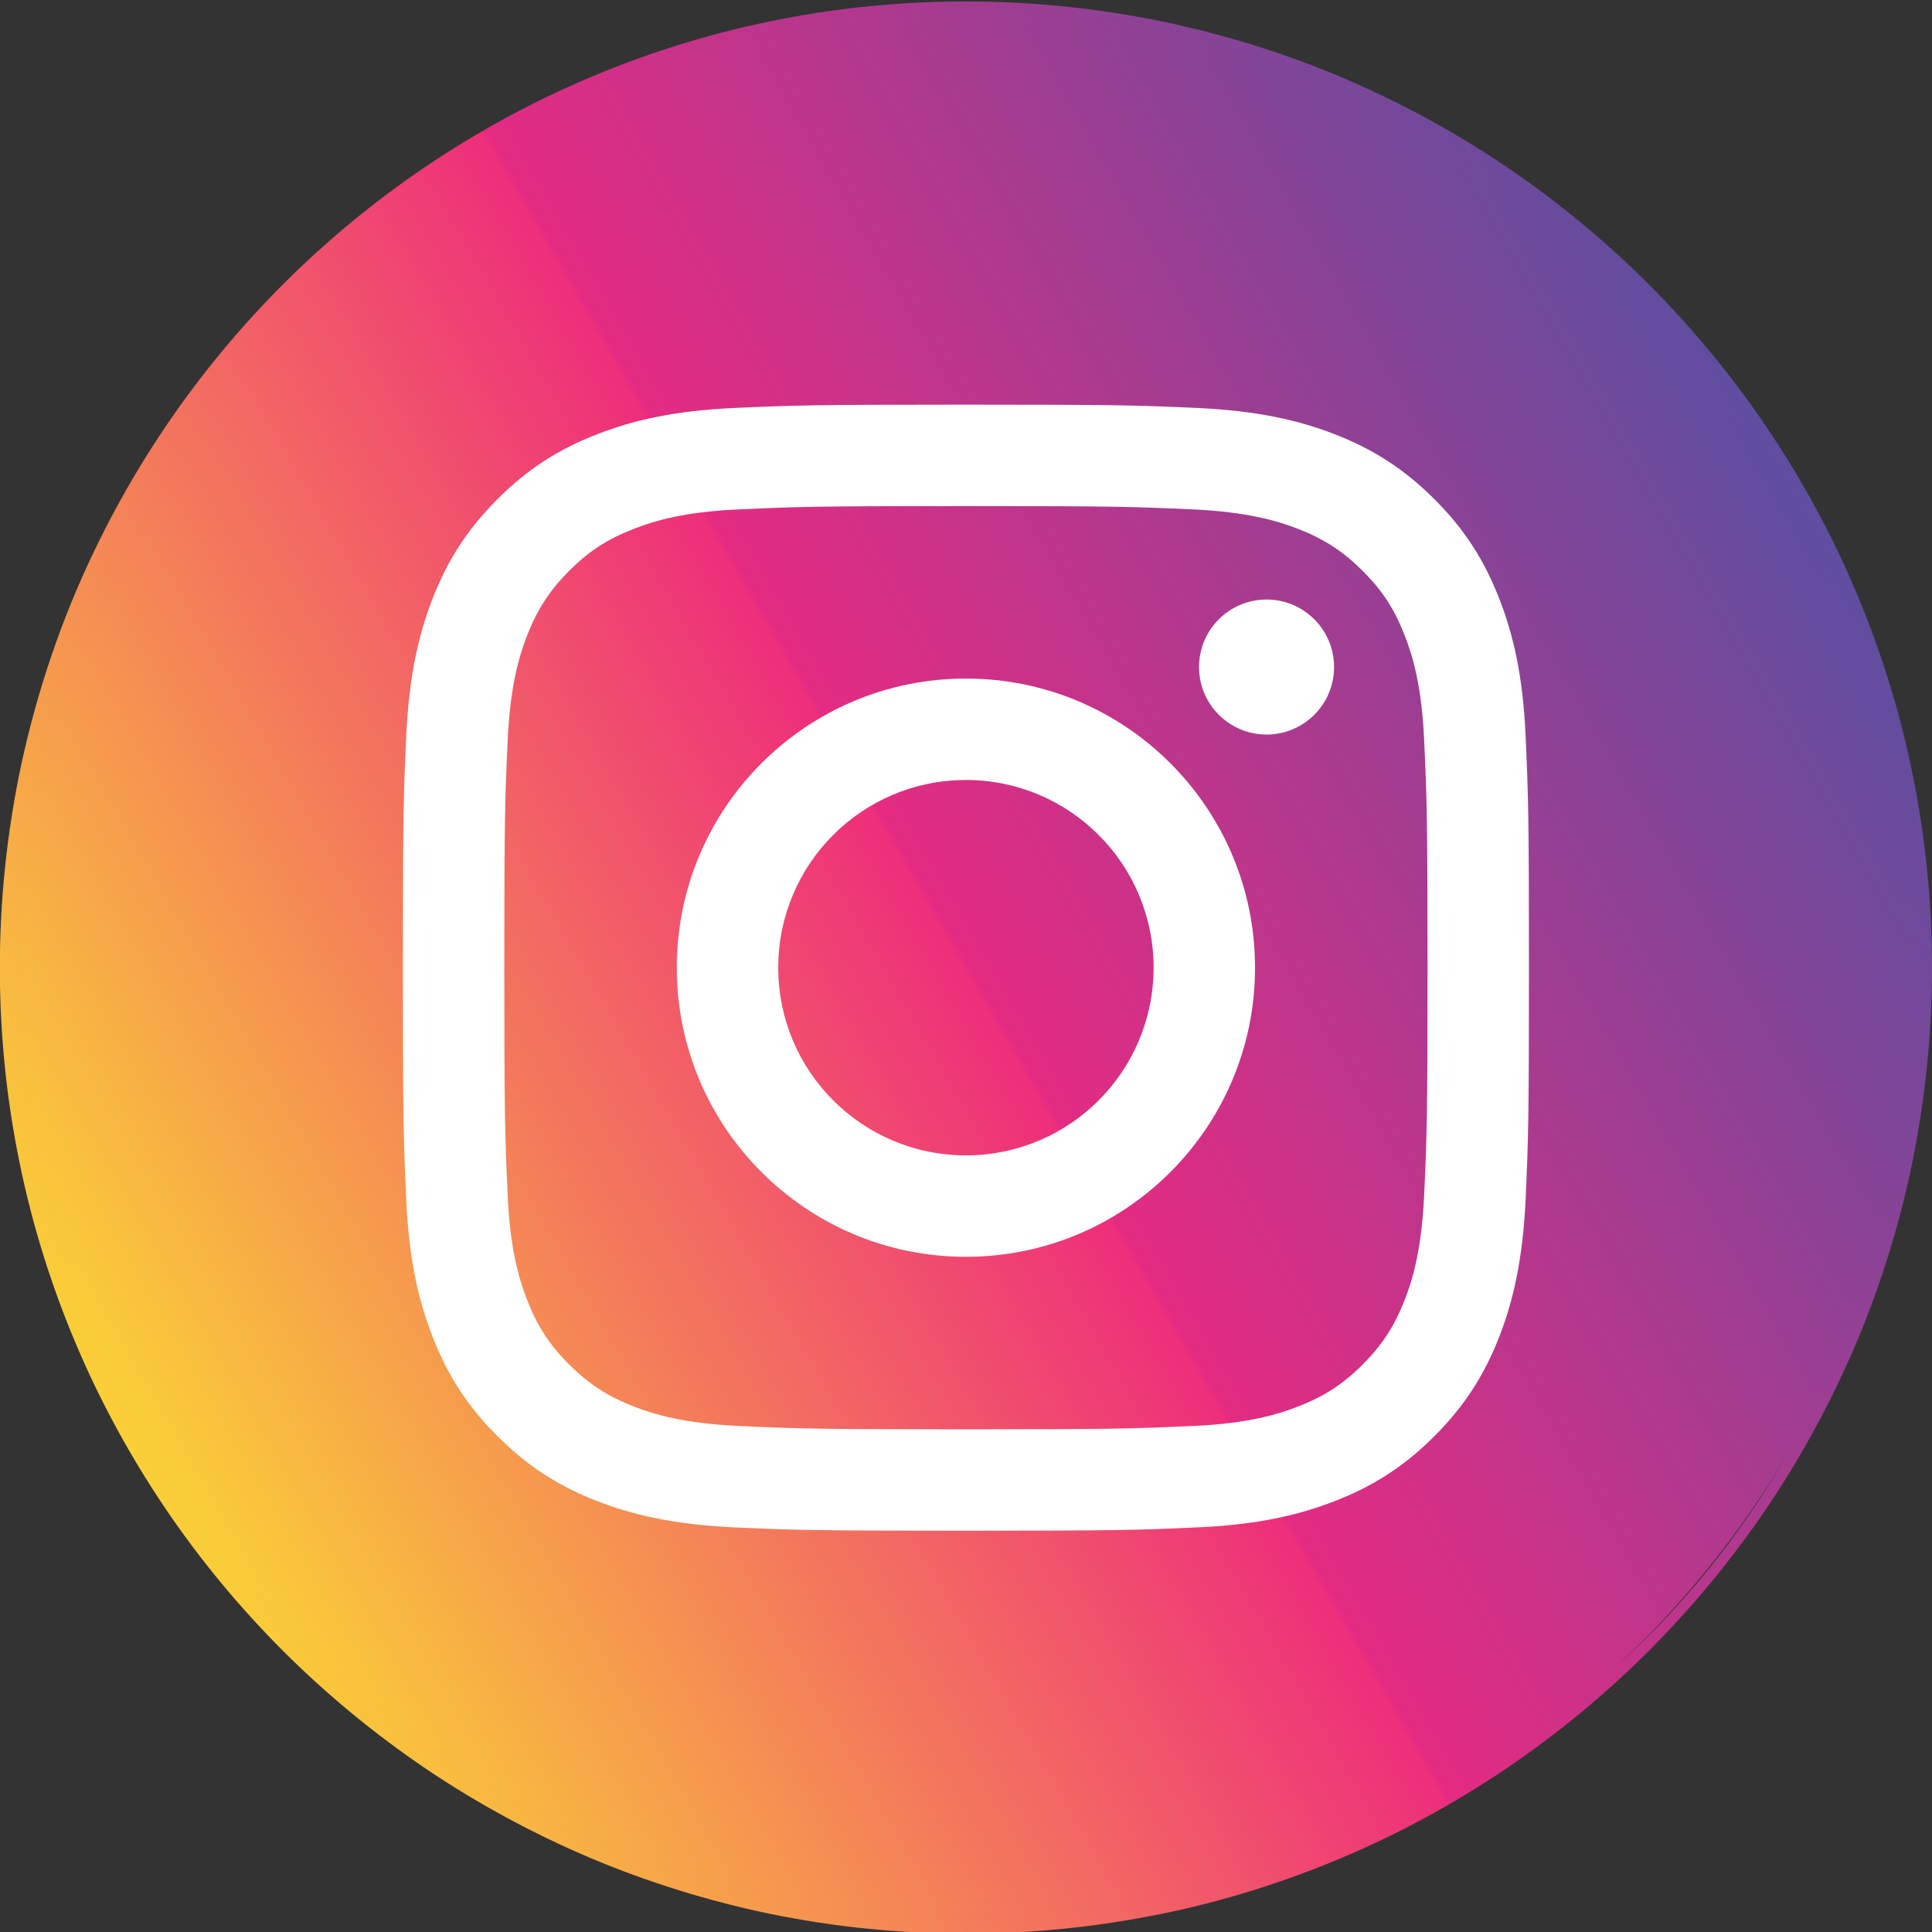
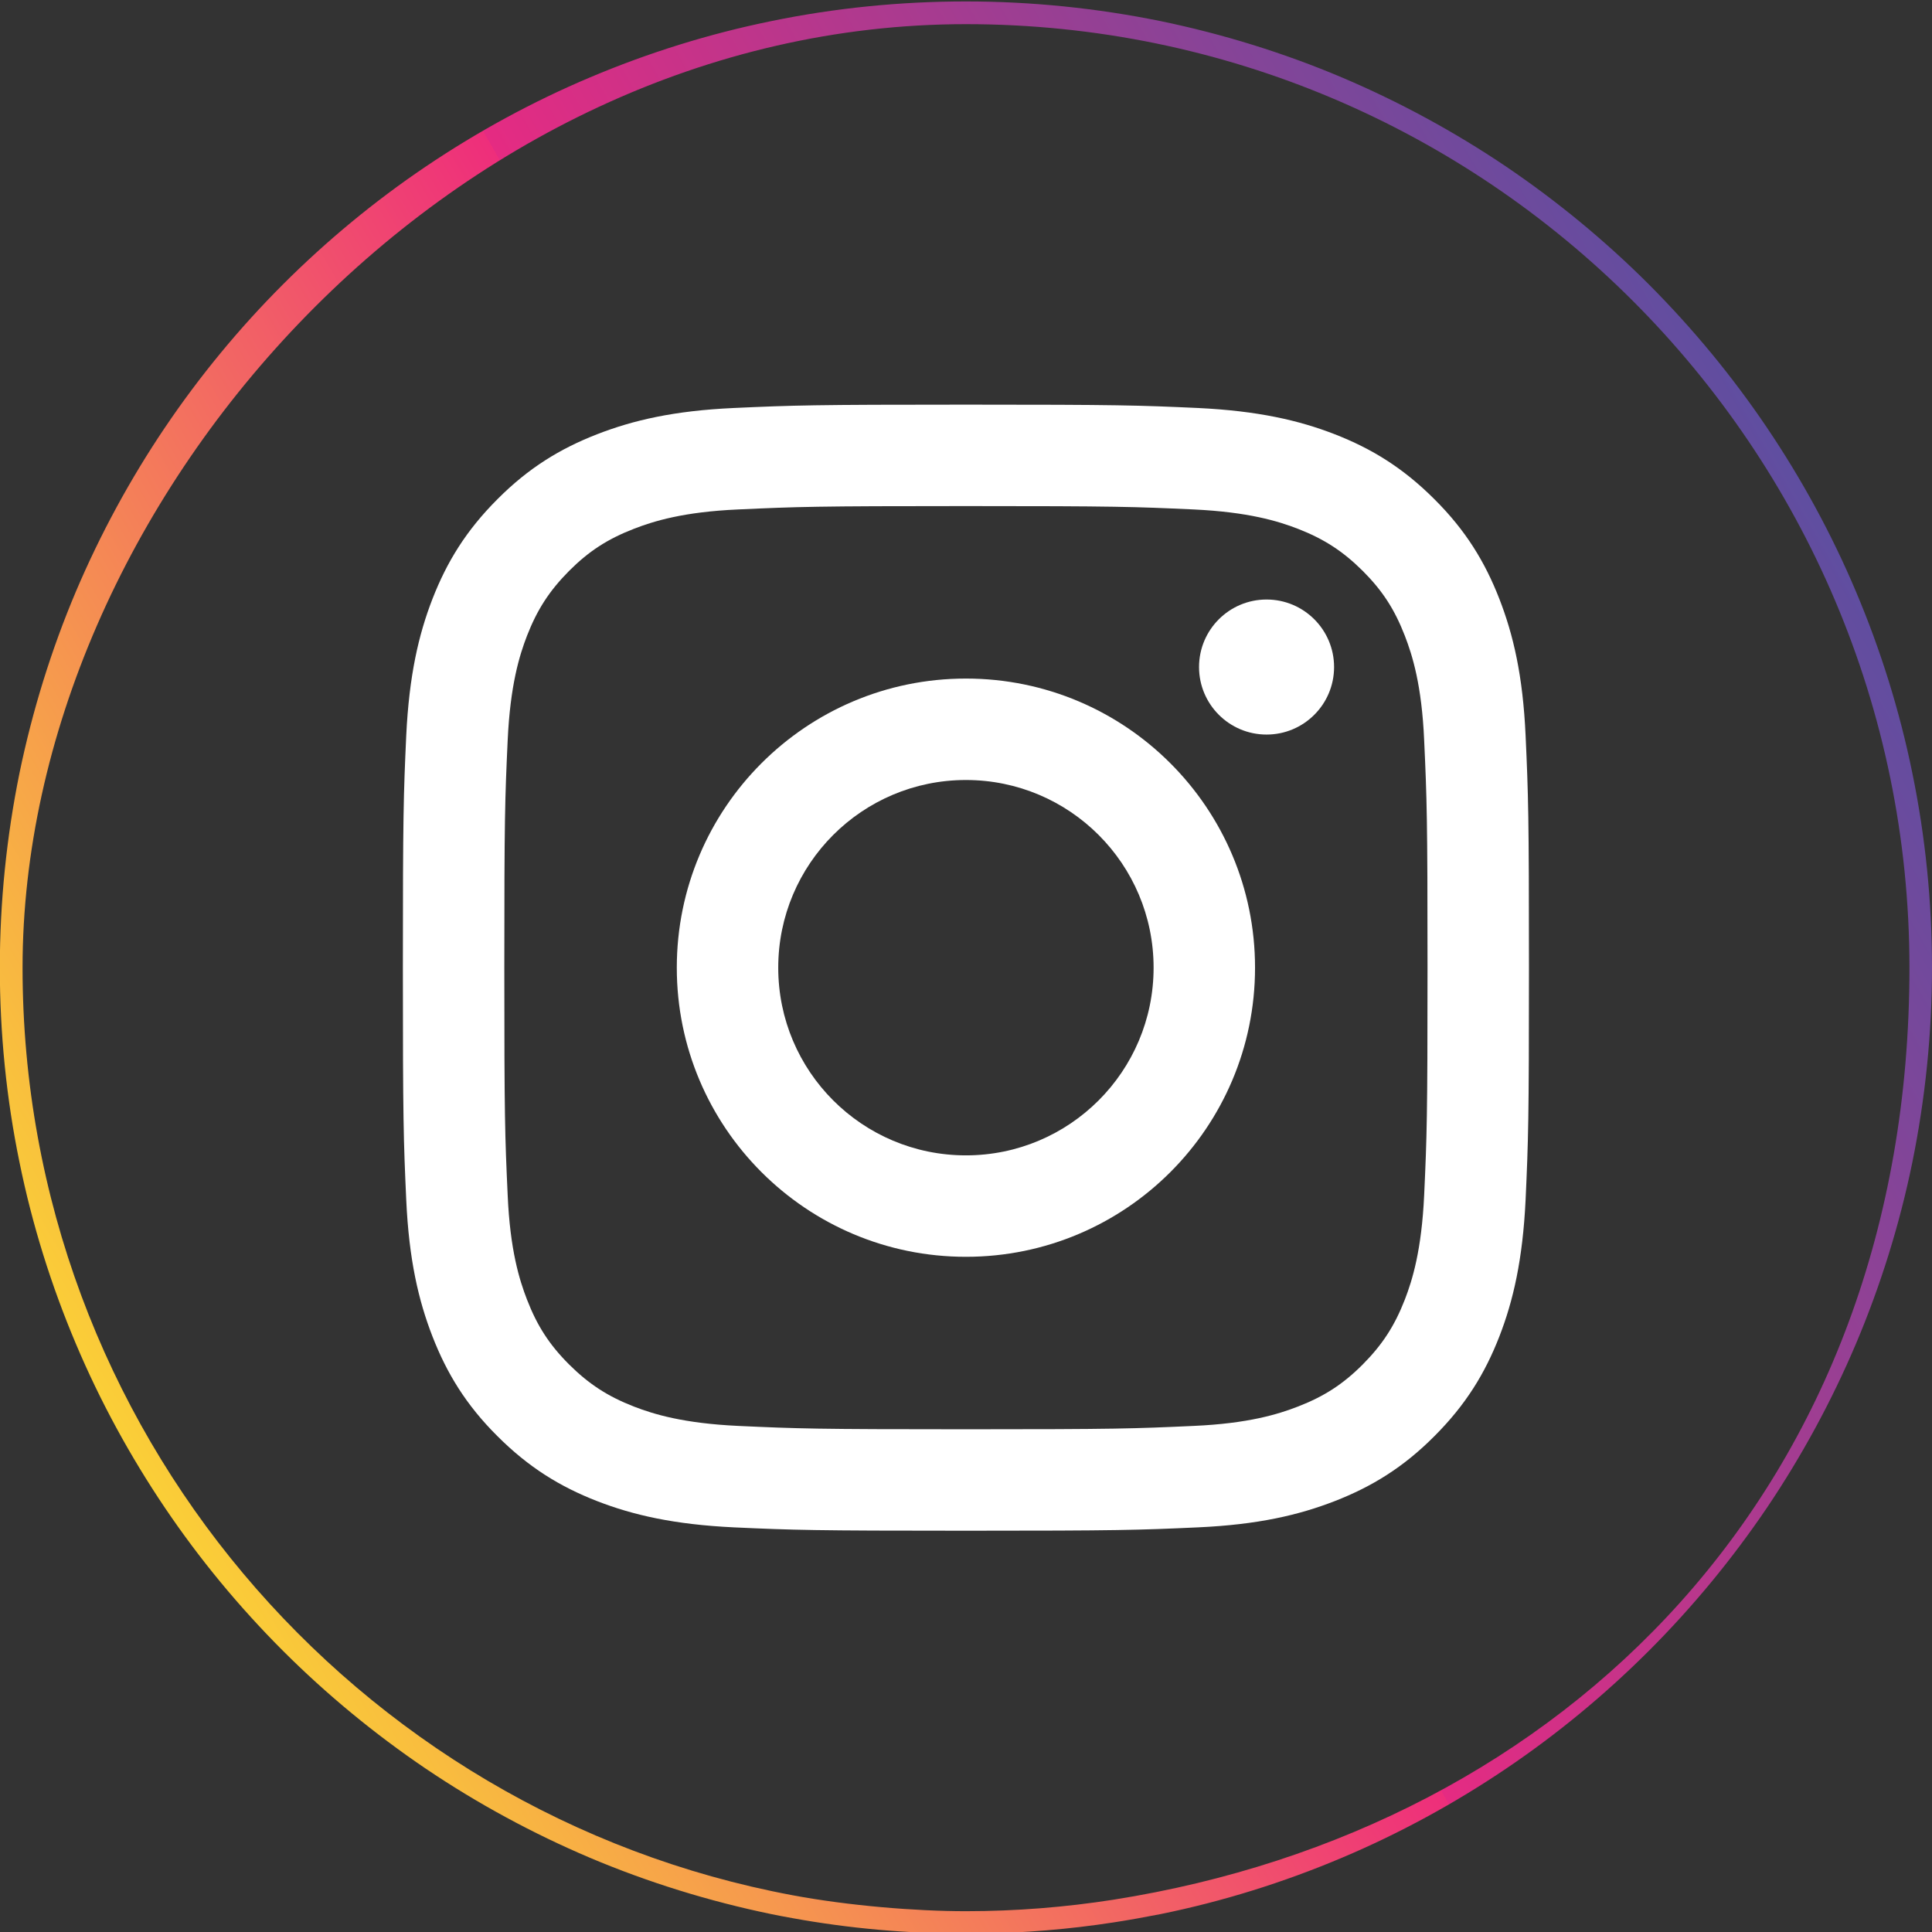
<svg xmlns="http://www.w3.org/2000/svg" xmlns:xlink="http://www.w3.org/1999/xlink" id="Layer_1" data-name="Layer 1" version="1.1" viewBox="0 0 1207.5 1207.5">
  <rect x="0" y="0" width="1207.5" height="1207.5" fill="#333333" stroke="none" />
  <defs>
    <style>
      .cls-1 {
        fill: url(#linear-gradient);
      }

      .cls-1, .cls-2, .cls-3 {
        stroke-width: 0px;
      }

      .cls-2 {
        fill: url(#linear-gradient-2);
      }

      .cls-3 {
        fill: #fff;
      }
    </style>
    <linearGradient id="linear-gradient" x1="86.9" y1="903.2" x2="1120.6" y2="306.4" gradientUnits="userSpaceOnUse">
      <stop offset="0" stop-color="#facf37" />
      <stop offset=".5" stop-color="#ee2e7b" />
      <stop offset=".5" stop-color="#e52b82" />
      <stop offset="1" stop-color="#5f4ea0" />
    </linearGradient>
    <linearGradient id="linear-gradient-2" x1="80.8" y1="906.7" x2="1126.7" y2="302.9" xlink:href="#linear-gradient" />
  </defs>
  <g>
-     <circle class="cls-1" cx="603.7" cy="604.8" r="596.7" />
    <path class="cls-2" d="M1195.2,483.1c-7.9-38.8-19.8-76.9-35.2-113.3-15.1-35.8-33.9-70.3-55.7-102.6-21.6-32-46.4-62-73.7-89.4-27.3-27.3-57.4-52.1-89.3-73.7-32.3-21.8-66.8-40.5-102.6-55.7-36.4-15.4-74.6-27.2-113.3-35.2-39.8-8.1-80.7-12.3-121.7-12.3s-81.9,4.1-121.7,12.3c-38.8,7.9-76.9,19.8-113.3,35.2-35.8,15.1-70.3,33.9-102.6,55.7-32,21.6-62,46.4-89.3,73.7-27.3,27.3-52.1,57.4-73.7,89.4-21.8,32.3-40.5,66.8-55.7,102.6-15.4,36.4-27.2,74.6-35.2,113.3-8.1,39.8-12.3,80.7-12.3,121.7s4.1,81.9,12.3,121.7c7.9,38.8,19.8,76.9,35.2,113.3,15.1,35.8,33.9,70.3,55.7,102.6,21.6,32,46.4,62,73.7,89.3,27.3,27.3,57.4,52.1,89.3,73.7,32.3,21.8,66.8,40.5,102.6,55.7,36.4,15.4,74.6,27.2,113.3,35.2,4.3.9,8.7,1.7,13.1,2.5,35.6,6.5,72.1,9.7,108.6,9.7s5.4,0,8.1,0c28.2-.4,56.4-2.7,84.2-7,9.8-1.5,19.6-3.3,29.4-5.2,38.8-7.9,76.9-19.8,113.3-35.2,35.8-15.1,70.3-33.9,102.6-55.7,32-21.6,62-46.4,89.3-73.7,27.3-27.3,52.1-57.4,73.7-89.3,21.8-32.3,40.5-66.8,55.7-102.6,15.4-36.4,27.3-74.6,35.2-113.3,8.1-39.8,12.3-80.7,12.3-121.7s-4.1-81.9-12.3-121.7ZM696,1187.3c-30.1,4.7-60.9,7.2-92.3,7.2s-73.3-3.4-108.5-10C221.7,1133.4,14.1,892.9,14.1,604.8S278.6,15.1,603.7,15.1s589.7,264.5,589.7,589.7-215.9,538.1-497.4,582.5Z" />
  </g>
  <g>
    <path class="cls-3" d="M603.7,316.3c94,0,105.1.4,142.2,2.1,34.3,1.6,52.9,7.3,65.3,12.1,16.4,6.4,28.1,14,40.5,26.3,12.3,12.3,19.9,24,26.3,40.5,4.8,12.4,10.6,31,12.1,65.3,1.7,37.1,2.1,48.2,2.1,142.2s-.4,105.1-2.1,142.2c-1.6,34.3-7.3,52.9-12.1,65.3-6.4,16.4-14,28.1-26.3,40.5-12.3,12.3-24,19.9-40.5,26.3-12.4,4.8-31,10.6-65.3,12.1-37.1,1.7-48.2,2.1-142.2,2.1s-105.1-.4-142.2-2.1c-34.3-1.6-52.9-7.3-65.3-12.1-16.4-6.4-28.1-14-40.5-26.3-12.3-12.3-19.9-24-26.3-40.5-4.8-12.4-10.6-31-12.1-65.3-1.7-37.1-2.1-48.2-2.1-142.2s.4-105.1,2.1-142.2c1.6-34.3,7.3-52.9,12.1-65.3,6.4-16.4,14-28.1,26.3-40.5,12.3-12.3,24-19.9,40.5-26.3,12.4-4.8,31-10.6,65.3-12.1,37.1-1.7,48.2-2.1,142.2-2.1M603.7,252.9c-95.6,0-107.6.4-145.1,2.1-37.5,1.7-63,7.7-85.4,16.4-23.1,9-42.8,21-62.3,40.6-19.6,19.6-31.6,39.2-40.6,62.3-8.7,22.4-14.6,48-16.4,85.4-1.7,37.5-2.1,49.5-2.1,145.1s.4,107.6,2.1,145.1c1.7,37.5,7.7,63,16.4,85.4,9,23.1,21,42.8,40.6,62.3,19.6,19.6,39.2,31.6,62.3,40.6,22.4,8.7,48,14.6,85.4,16.4,37.5,1.7,49.5,2.1,145.1,2.1s107.6-.4,145.1-2.1c37.5-1.7,63-7.7,85.4-16.4,23.1-9,42.8-21,62.3-40.6,19.6-19.6,31.6-39.2,40.6-62.3,8.7-22.4,14.6-48,16.4-85.4,1.7-37.5,2.1-49.5,2.1-145.1s-.4-107.6-2.1-145.1c-1.7-37.5-7.7-63-16.4-85.4-9-23.1-21-42.8-40.6-62.3-19.6-19.6-39.2-31.6-62.3-40.6-22.4-8.7-48-14.6-85.4-16.4-37.5-1.7-49.5-2.1-145.1-2.1h0Z" />
    <path class="cls-3" d="M603.7,424.1c-99.8,0-180.7,80.9-180.7,180.7s80.9,180.7,180.7,180.7,180.7-80.9,180.7-180.7-80.9-180.7-180.7-180.7ZM603.7,722.1c-64.8,0-117.3-52.5-117.3-117.3s52.5-117.3,117.3-117.3,117.3,52.5,117.3,117.3-52.5,117.3-117.3,117.3Z" />
    <circle class="cls-3" cx="791.6" cy="416.9" r="42.2" />
  </g>
</svg>